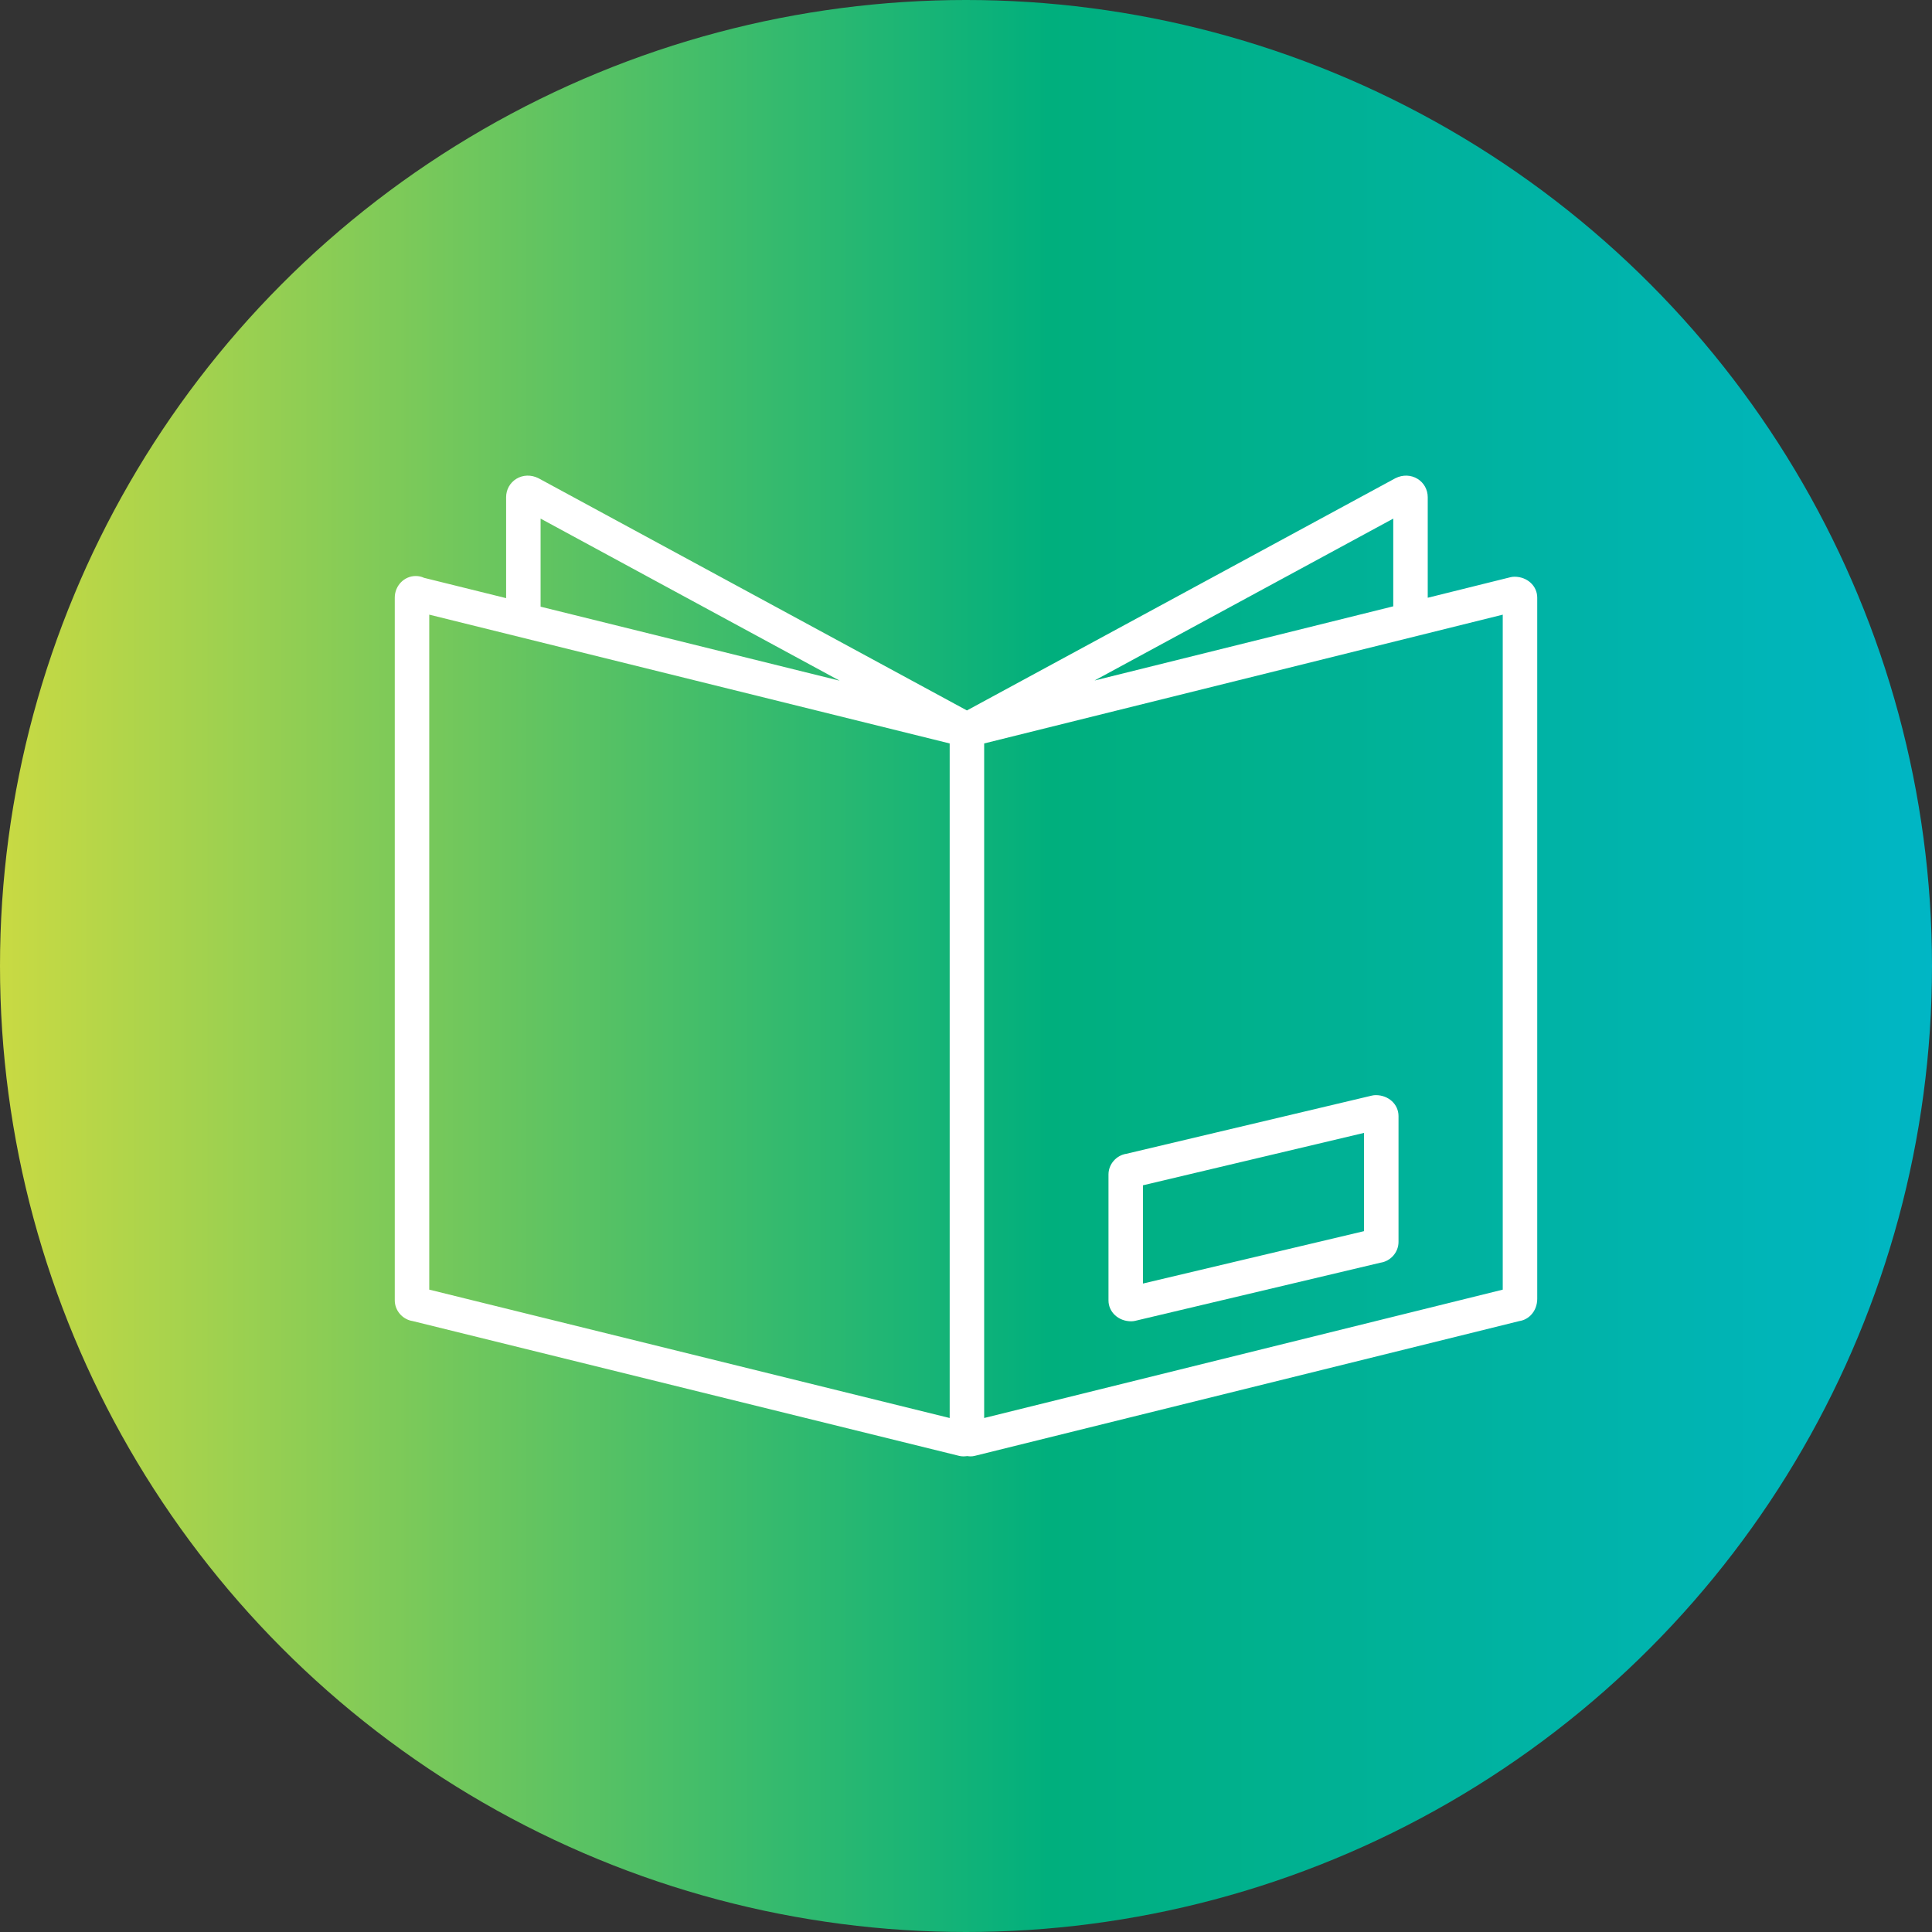
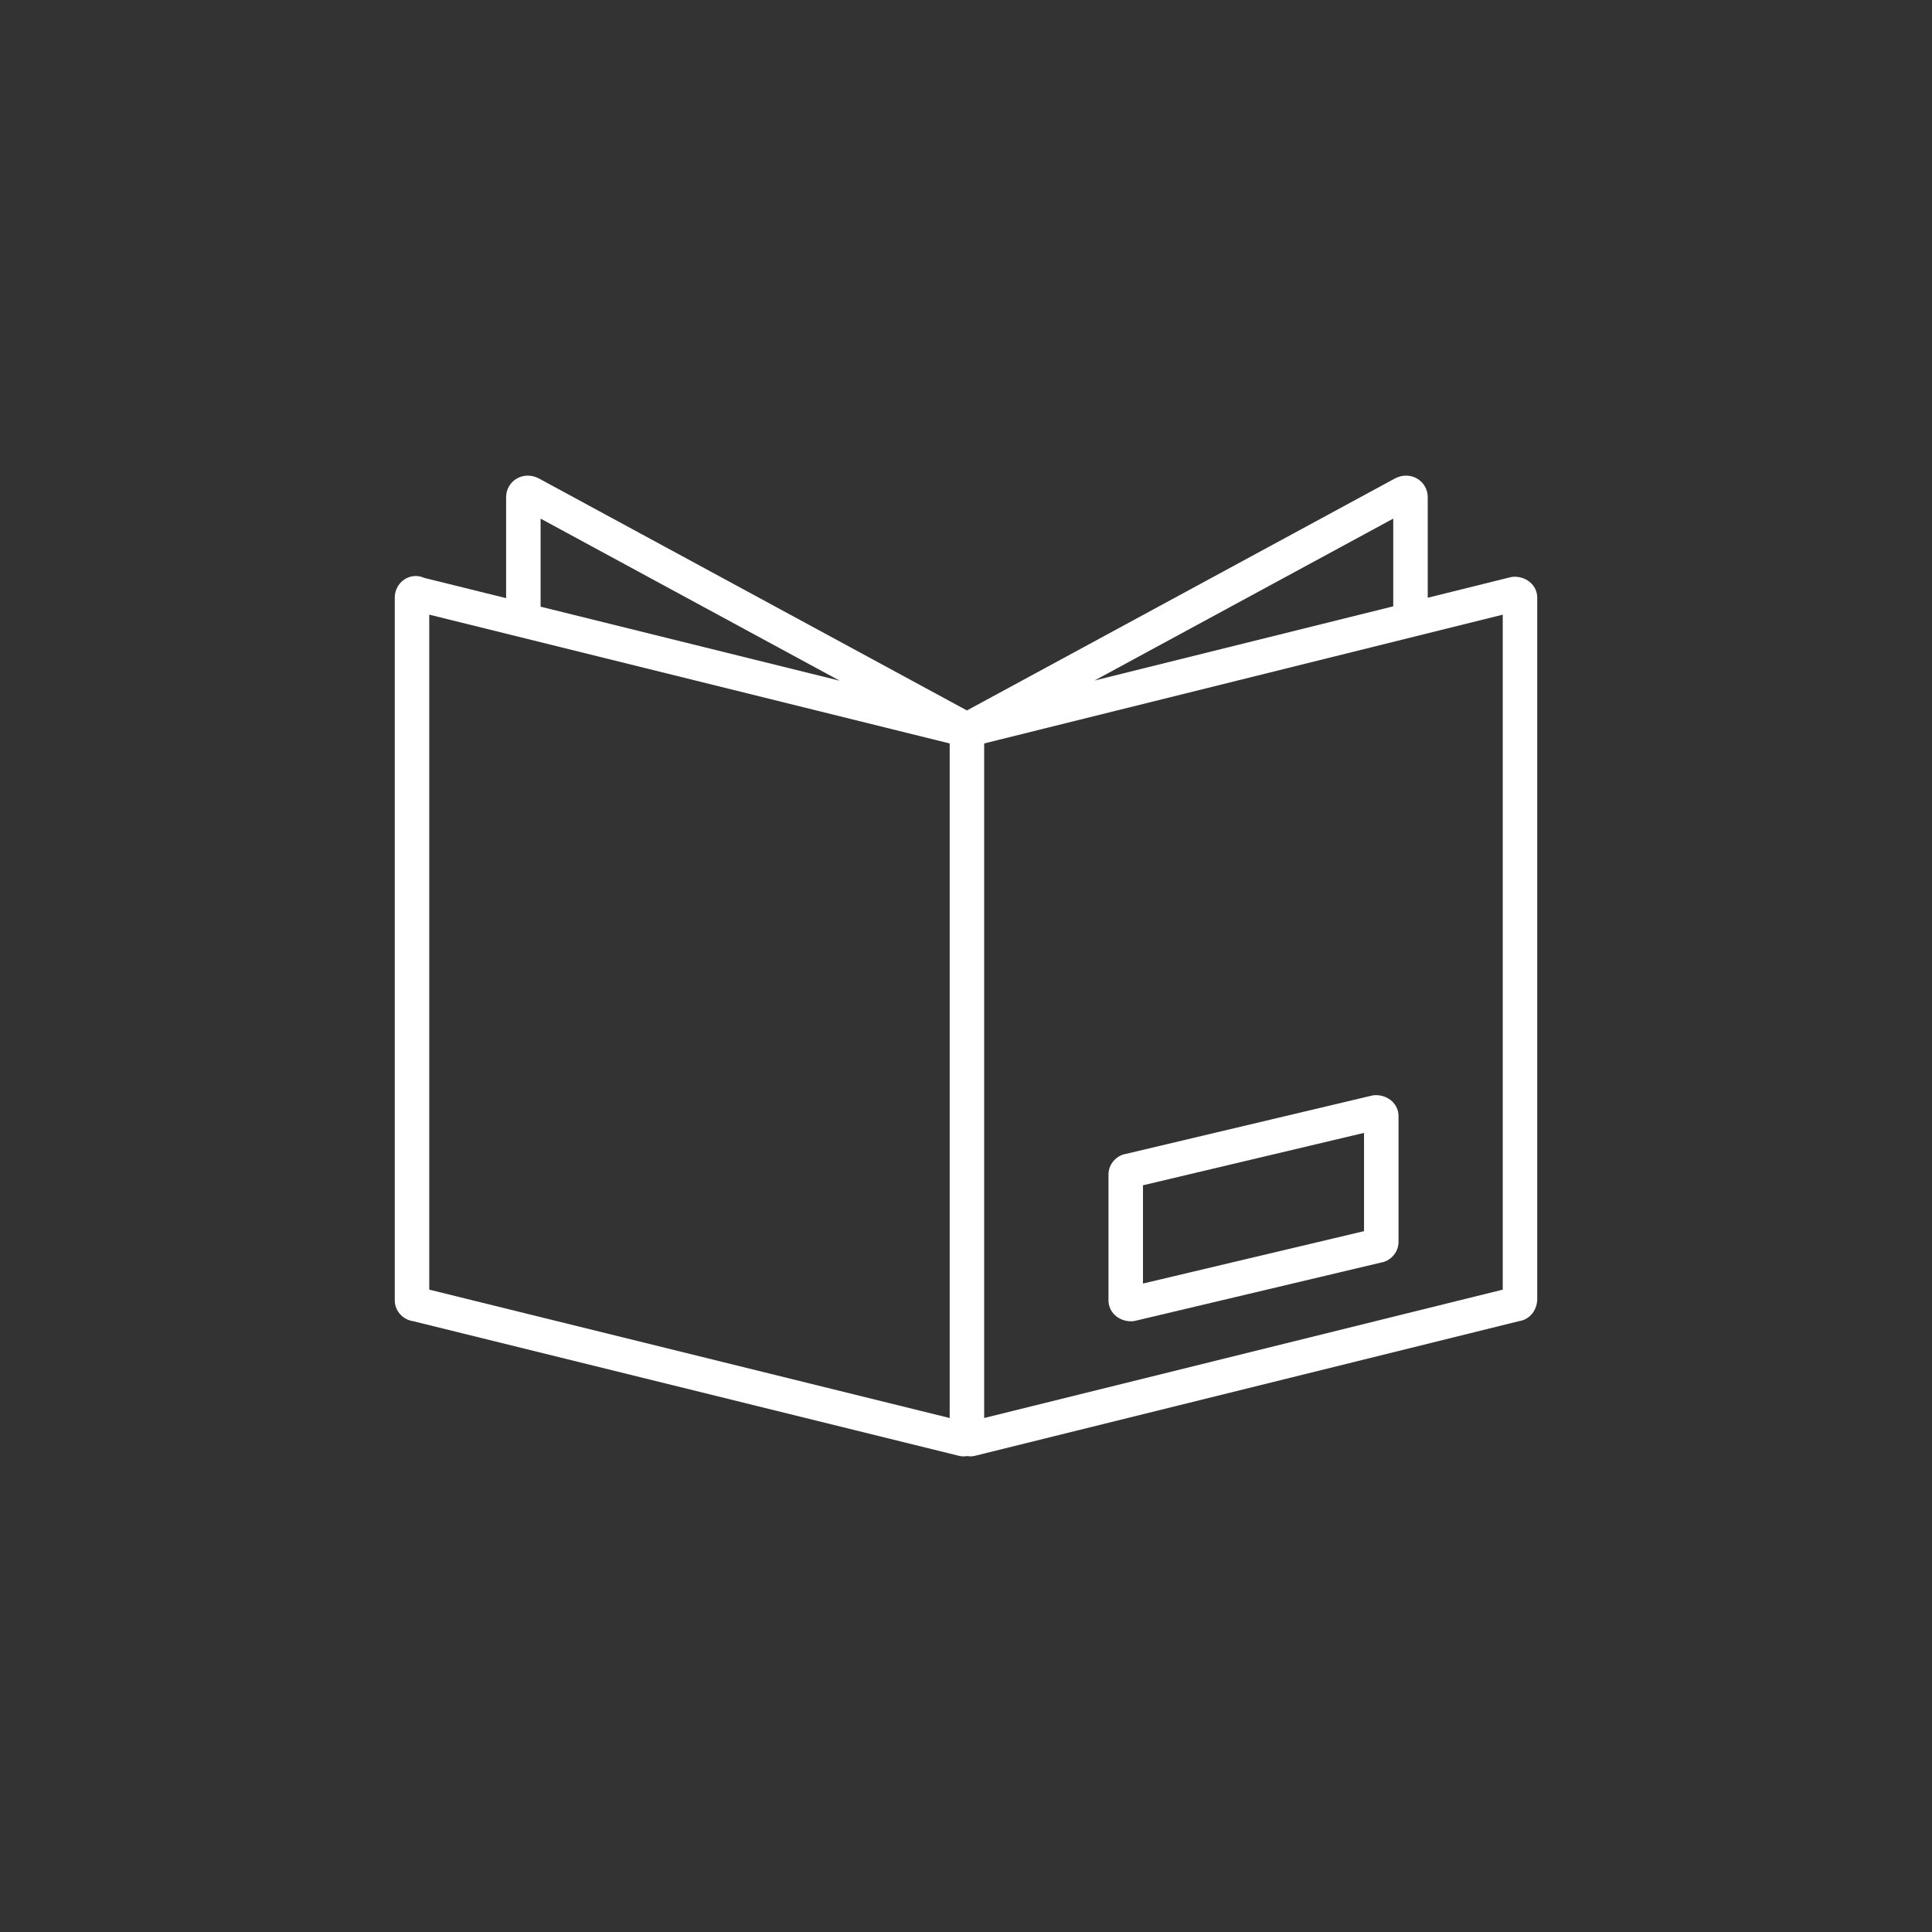
<svg xmlns="http://www.w3.org/2000/svg" id="Слой_1" x="0px" y="0px" width="963.779px" height="963.779px" viewBox="0 0 963.779 963.779" xml:space="preserve">
  <rect x="0" y="0" width="963.779" height="963.779" fill="#333333" stroke="none" />
  <g id="Слой_1_1_"> </g>
  <g id="Слой_3"> </g>
  <g>
    <linearGradient id="SVGID_1_" gradientUnits="userSpaceOnUse" x1="-85.015" y1="443.255" x2="878.765" y2="443.255" gradientTransform="matrix(1 0 0 -1 85.015 925.144)">
      <stop offset="0" style="stop-color:#C9DA43" />
      <stop offset="0.545" style="stop-color:#00AF7D" />
      <stop offset="1" style="stop-color:#00B6C5" />
    </linearGradient>
-     <circle fill="url(#SVGID_1_)" cx="481.89" cy="481.889" r="481.89" />
    <g>
      <path fill="#FFFFFF" d="M755.521,287.702c-0.697,0-1.395,0.085-2.072,0.253l-41.223,10.236v-50.137c0-3.784-1.89-7.21-5.058-9.164 c-3.293-2.033-7.42-2.161-11.041-0.344c-0.081,0.041-0.161,0.082-0.24,0.126l-213.54,115.734L268.814,238.673 c-0.072-0.04-0.145-0.078-0.217-0.115c-3.618-1.828-7.749-1.708-11.049,0.321c-3.178,1.954-5.074,5.385-5.074,9.176v50.33 l-40.943-10.134c-1.278-0.592-2.684-0.904-4.139-0.904c-5.77,0-10.463,4.838-10.463,10.785v350.572 c0,5.14,3.953,9.555,8.922,10.309l272.618,67.249c0.674,0.165,1.366,0.249,2.061,0.249c0.714,0,1.369-0.062,1.993-0.148 c0.539,0.088,1.088,0.148,1.647,0.148c0.697,0,1.39-0.084,2.067-0.252l271.697-67.244c2.134-0.32,4.109-1.325,5.678-2.907 c2.112-2.128,3.262-5.104,3.236-8.311V298.132C766.85,292.282,761.874,287.702,755.521,287.702z M695.023,302.465l-149.016,37.006 l149.016-80.764V302.465z M269.676,258.708l149.188,80.858l-149.188-36.925V258.708z M214.132,306.616l259.615,64.256v336.503 l-259.615-64.041V306.616z M749.646,643.342L490.951,707.37V370.869l258.695-64.243V643.342L749.646,643.342z" />
-       <path fill="#FFFFFF" d="M564.291,659.132c0.668,0,1.335-0.079,1.984-0.231l122.406-29.014c4.991-0.733,8.969-5.16,8.969-10.321 v-62.832c0-5.845-4.976-10.423-11.327-10.423c-0.669,0-1.336,0.079-1.986,0.233l-122.405,29.013 c-4.987,0.731-8.961,5.158-8.961,10.314v62.838C552.971,654.552,557.943,659.132,564.291,659.132z M570.173,591.282 l110.275-26.138v49.015l-110.275,26.137V591.282z" />
+       <path fill="#FFFFFF" d="M564.291,659.132c0.668,0,1.335-0.079,1.984-0.231l122.406-29.014c4.991-0.733,8.969-5.16,8.969-10.321 v-62.832c0-5.845-4.976-10.423-11.327-10.423c-0.669,0-1.336,0.079-1.986,0.233l-122.405,29.013 c-4.987,0.731-8.961,5.158-8.961,10.314v62.838C552.971,654.552,557.943,659.132,564.291,659.132M570.173,591.282 l110.275-26.138v49.015l-110.275,26.137V591.282z" />
    </g>
  </g>
</svg>